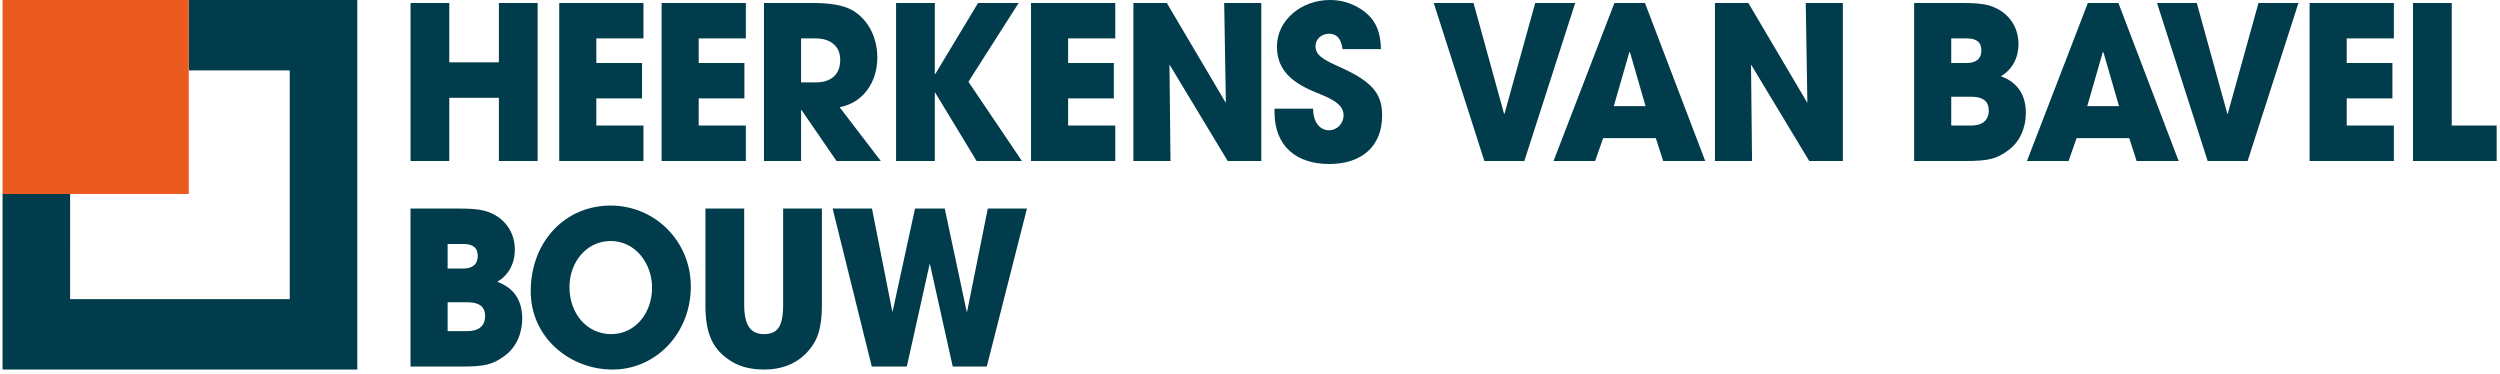
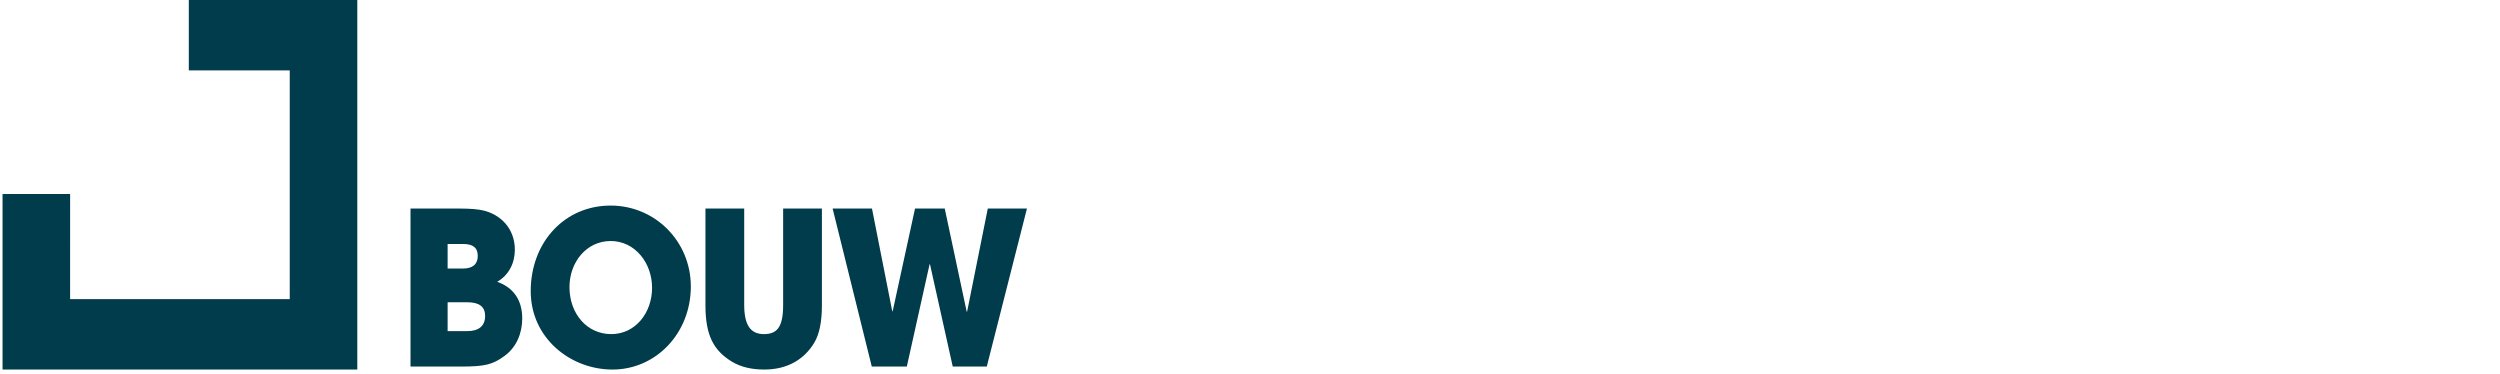
<svg xmlns="http://www.w3.org/2000/svg" width="314" height="47" viewBox="0 0 314 47" fill="none">
  <g clip-path="url(#clip0_225_890)">
-     <path d="M23.714 0V8.839H36.392V37.574H8.806L8.807 24.368H0.32V46.414H44.878V0H23.714Z" fill="#003C4B" />
-     <path d="M23.714 0H0.32V24.368H23.714V0Z" fill="#EB5B20" />
+     <path d="M23.714 0V8.839H36.392V37.574H8.806L8.807 24.368H0.32V46.414H44.878V0Z" fill="#003C4B" />
    <path d="M123.939 46.04L128.985 26.194H124.067L121.468 39.147H121.416L118.66 26.194H114.927L112.12 39.094H112.068L109.52 26.194H104.577L109.495 46.04H113.896L116.755 33.194H116.807L119.664 46.04H123.939ZM98.362 38.317C98.362 41.105 97.591 41.964 95.943 41.964C94.218 41.964 93.472 40.756 93.472 38.289V26.194H88.605V38.37C88.605 42.204 89.687 44.055 91.926 45.423C93.032 46.093 94.398 46.414 95.994 46.414C98.878 46.414 101.015 45.154 102.276 43.036C102.92 41.964 103.23 40.407 103.23 38.342V26.193H98.362V38.317ZM76.778 41.964C73.663 41.964 71.525 39.335 71.525 36.064C71.525 32.926 73.663 30.271 76.7 30.271C79.764 30.271 81.9 33.033 81.9 36.144C81.9 39.31 79.789 41.964 76.778 41.964ZM76.932 46.415C82.39 46.415 86.768 41.856 86.768 35.983C86.768 30.297 82.261 25.819 76.7 25.819C70.906 25.819 66.659 30.431 66.659 36.573C66.659 42.446 71.627 46.415 76.932 46.415ZM56.221 41.587V37.967H58.745C60.187 37.967 60.933 38.53 60.933 39.683C60.933 40.971 60.084 41.587 58.719 41.587H56.221ZM56.221 33.729V30.644H58.179C59.388 30.644 60.007 31.101 60.007 32.146C60.007 33.191 59.363 33.729 58.152 33.729H56.221ZM57.895 46.039C60.907 46.039 61.885 45.797 63.378 44.698C64.82 43.652 65.592 41.909 65.592 40.004C65.592 37.725 64.536 36.142 62.452 35.392C63.894 34.562 64.665 33.06 64.665 31.37C64.665 28.688 62.863 26.944 60.7 26.435C60.031 26.274 59.027 26.193 57.662 26.193H51.56V46.039H57.895Z" fill="#003C4B" />
-     <path d="M313.579 20.221V15.769H307.94V0.375H303.075V20.221H313.579ZM300.669 20.221V15.769H294.748V12.363H300.489V7.911H294.748V4.826H300.669V0.375H290.088V20.221H300.669ZM282.301 20.221L288.686 0.375H283.667L279.803 14.295H279.752L275.916 0.375H270.922L277.281 20.221H282.3H282.301ZM266.148 13.328H262.157L264.114 6.544L264.192 6.57L266.148 13.328ZM273.639 20.221L266.071 0.375H262.235L254.588 20.221H259.814L260.818 17.352H267.435L268.361 20.221H273.639ZM245.076 15.769V12.149H247.6C249.042 12.149 249.788 12.712 249.788 13.865C249.788 15.153 248.939 15.769 247.574 15.769H245.077H245.076ZM245.076 7.911V4.826H247.034C248.244 4.826 248.862 5.283 248.862 6.328C248.862 7.373 248.218 7.911 247.007 7.911H245.076ZM246.75 20.221C249.762 20.221 250.74 19.979 252.233 18.88C253.675 17.834 254.447 16.091 254.447 14.186C254.447 11.907 253.391 10.324 251.307 9.574C252.749 8.744 253.521 7.242 253.521 5.552C253.521 2.87 251.718 1.126 249.555 0.617C248.886 0.456 247.883 0.375 246.517 0.375H240.416V20.221H246.75ZM231.462 20.221V0.375H226.802L227.007 12.926L219.593 0.375H215.396V20.221H220.056L219.928 8.099L227.24 20.221H231.462ZM206.683 13.328H202.692L204.65 6.544L204.728 6.57L206.683 13.328ZM214.175 20.221L206.607 0.375H202.771L195.125 20.221H200.35L201.354 17.352H207.971L208.898 20.221H214.176H214.175ZM191.458 20.221L197.844 0.375H192.823L188.962 14.295H188.91L185.074 0.375H180.079L186.438 20.221H191.459H191.458ZM173.44 6.168C173.414 3.513 172.436 1.932 170.401 0.832C169.398 0.295 168.291 0 167.028 0C163.527 0 160.386 2.467 160.386 5.847C160.386 8.421 161.801 10.138 164.917 11.452C166.643 12.175 168.754 12.873 168.754 14.456C168.754 15.528 167.93 16.36 166.926 16.36C165.716 16.36 164.943 15.286 164.917 13.652H160.078V14.08C160.078 18.344 162.806 20.598 166.952 20.598C171.07 20.598 173.594 18.344 173.594 14.51C173.594 11.909 172.538 10.326 168.343 8.449C166.257 7.51 165.228 6.973 165.228 5.794C165.228 4.909 165.999 4.239 166.901 4.239C167.852 4.239 168.419 4.748 168.625 6.169L173.44 6.168ZM158.419 20.221V0.375H153.759L153.967 12.926L146.551 0.375H142.355V20.221H147.014L146.885 8.099L154.198 20.221H158.419ZM140.078 20.221V15.769H134.157V12.363H139.898V7.911H134.157V4.826H140.078V0.375H129.497V20.221H140.078ZM128.353 20.221L121.635 10.271L127.942 0.375H122.844L117.464 9.306H117.412V0.375H112.545V20.221H117.412V11.64H117.464L122.664 20.221H128.353ZM100.616 10.352V4.827H102.468C104.296 4.827 105.533 5.793 105.533 7.509C105.533 9.413 104.348 10.352 102.418 10.352H100.616ZM110.63 20.221L105.455 13.463C108.39 12.926 110.193 10.352 110.193 7.214C110.193 4.398 108.751 2.065 106.691 1.1C105.687 0.644 104.17 0.375 102.185 0.375H95.956V20.221H100.616V13.812H100.667L105.069 20.221H110.63ZM93.678 20.221V15.769H87.757V12.363H93.498V7.911H87.757V4.826H93.678V0.375H83.097V20.221H93.678ZM80.82 20.221V15.769H74.899V12.363H80.64V7.911H74.899V4.826H80.82V0.375H70.239V20.221H80.82ZM67.525 20.221V0.375H62.66V7.831H56.43V0.375H51.565V20.221H56.43V12.282H62.66V20.221H67.525Z" fill="#003C4B" />
  </g>
  <defs>
    <clipPath id="clip0_225_890">
      <rect width="313.259" height="46.414" fill="white" transform="translate(0.32)" />
    </clipPath>
  </defs>
</svg>